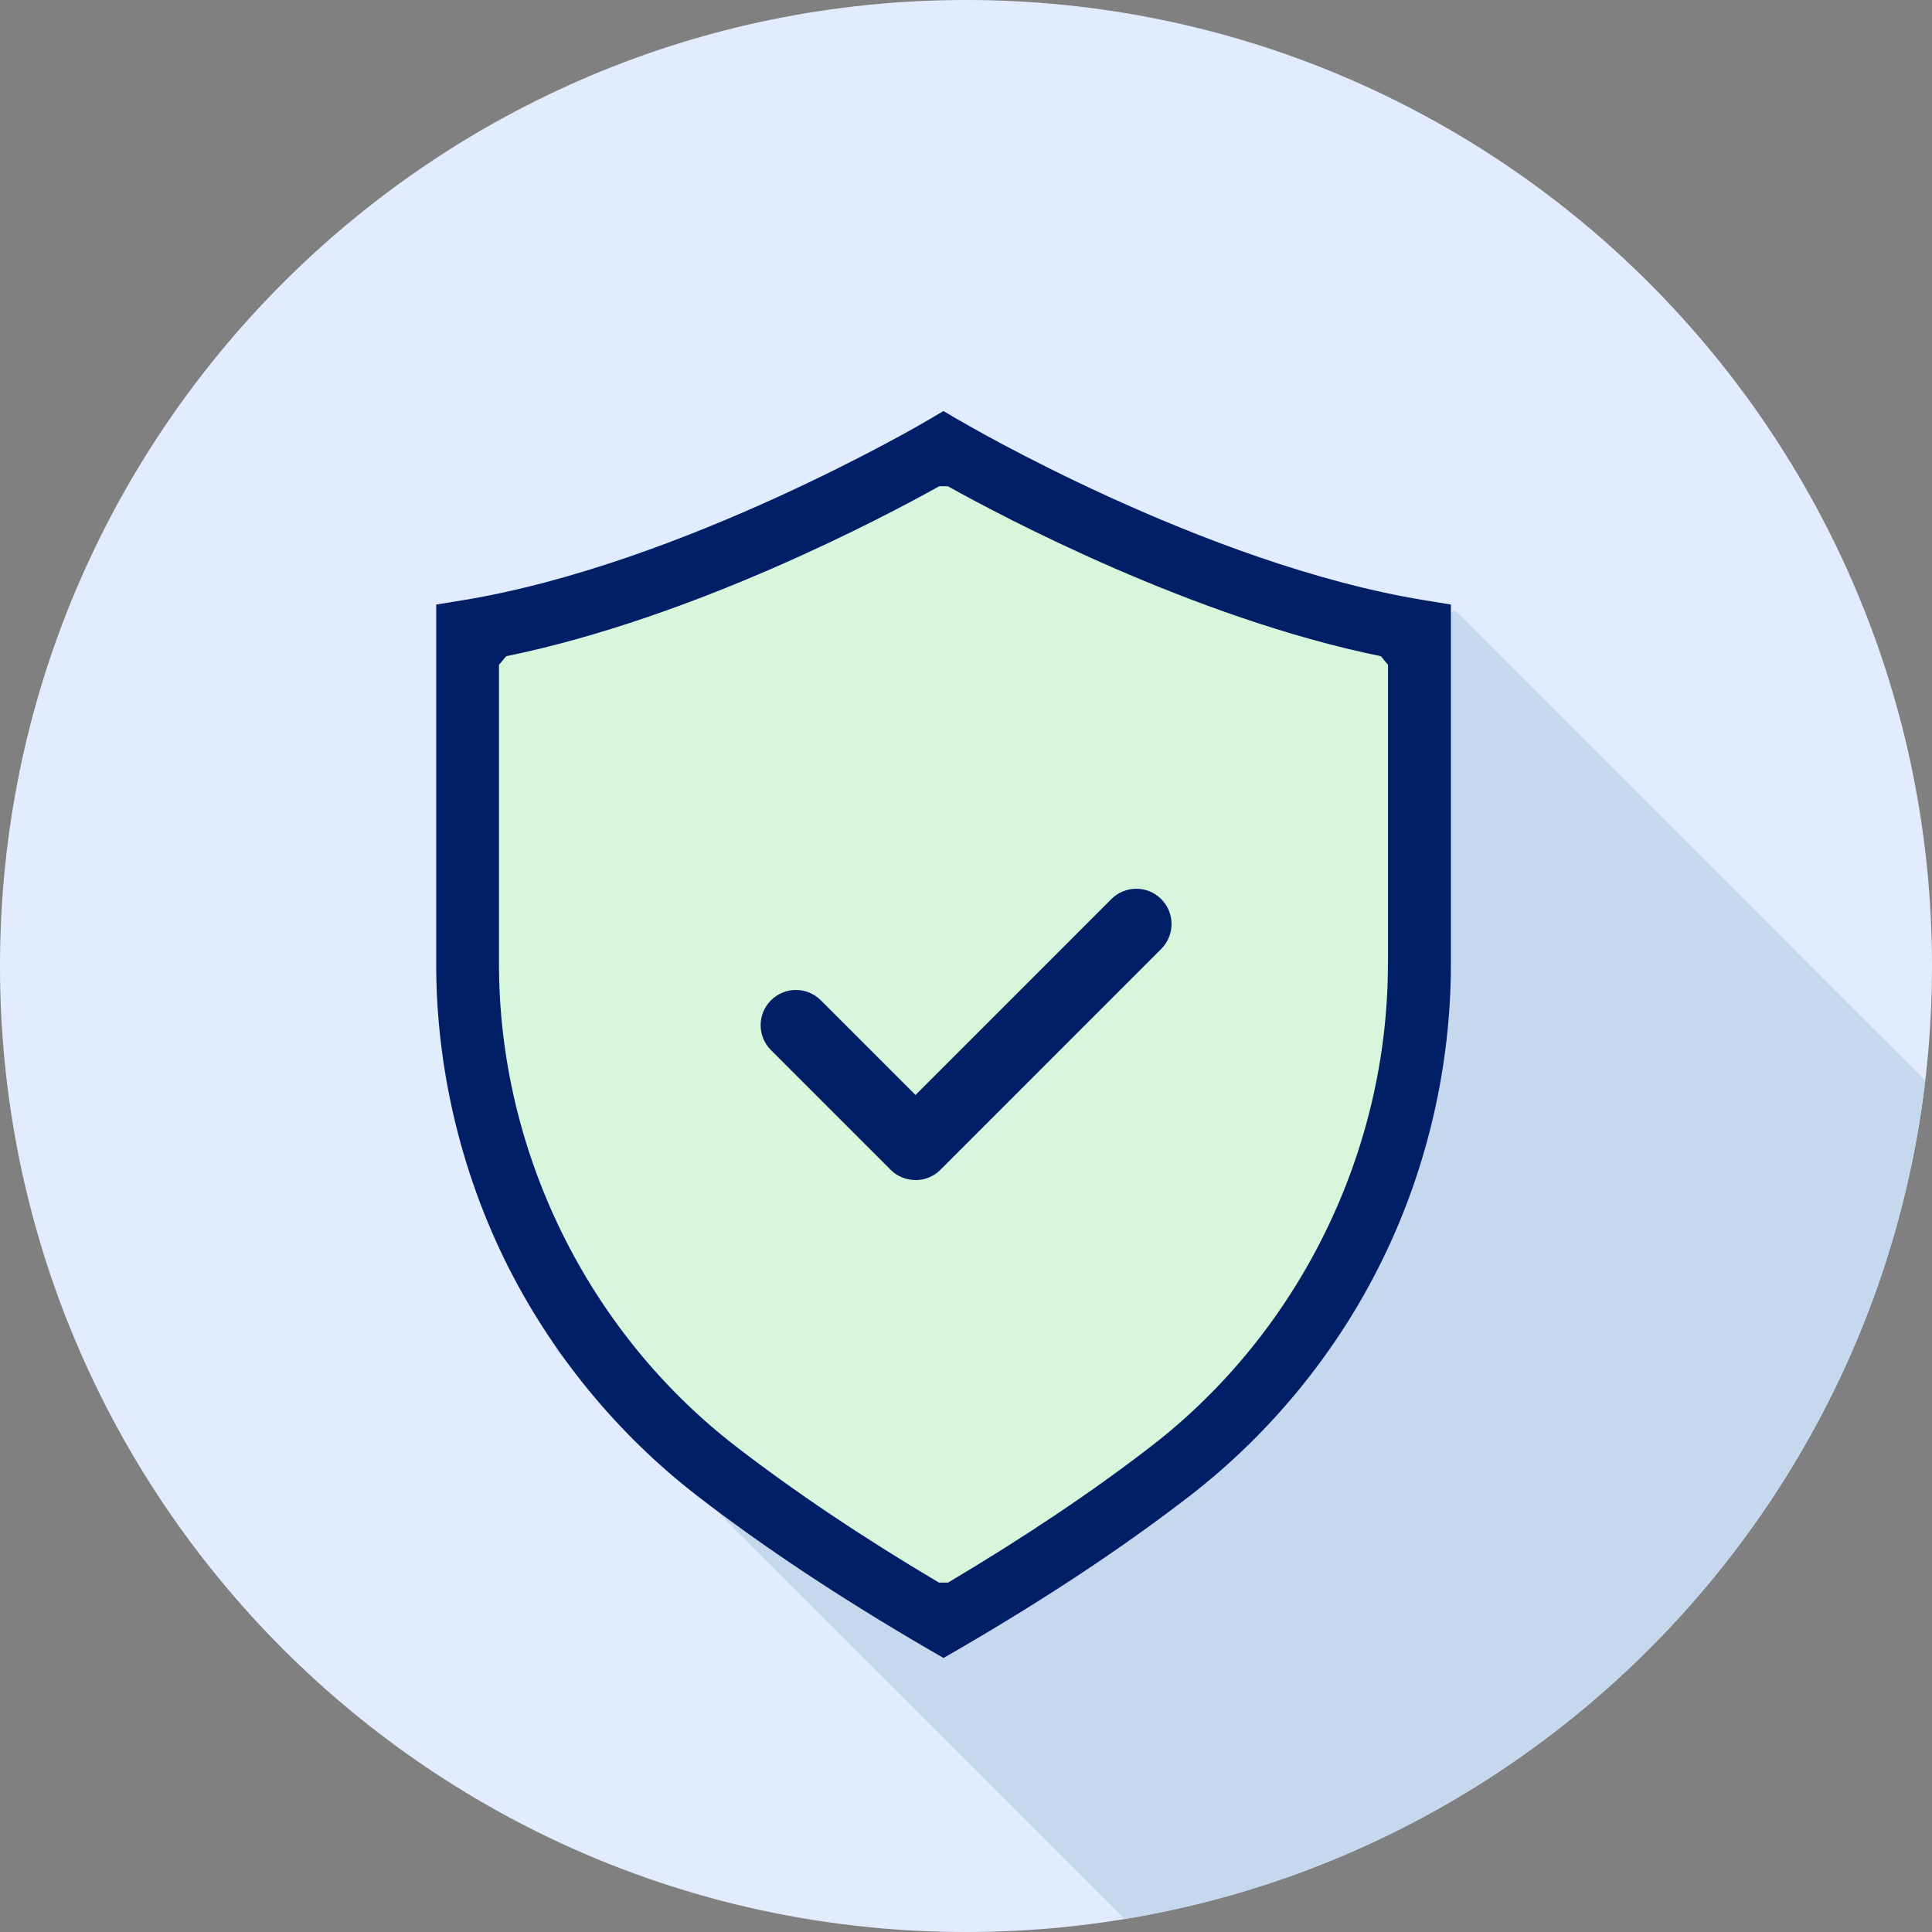
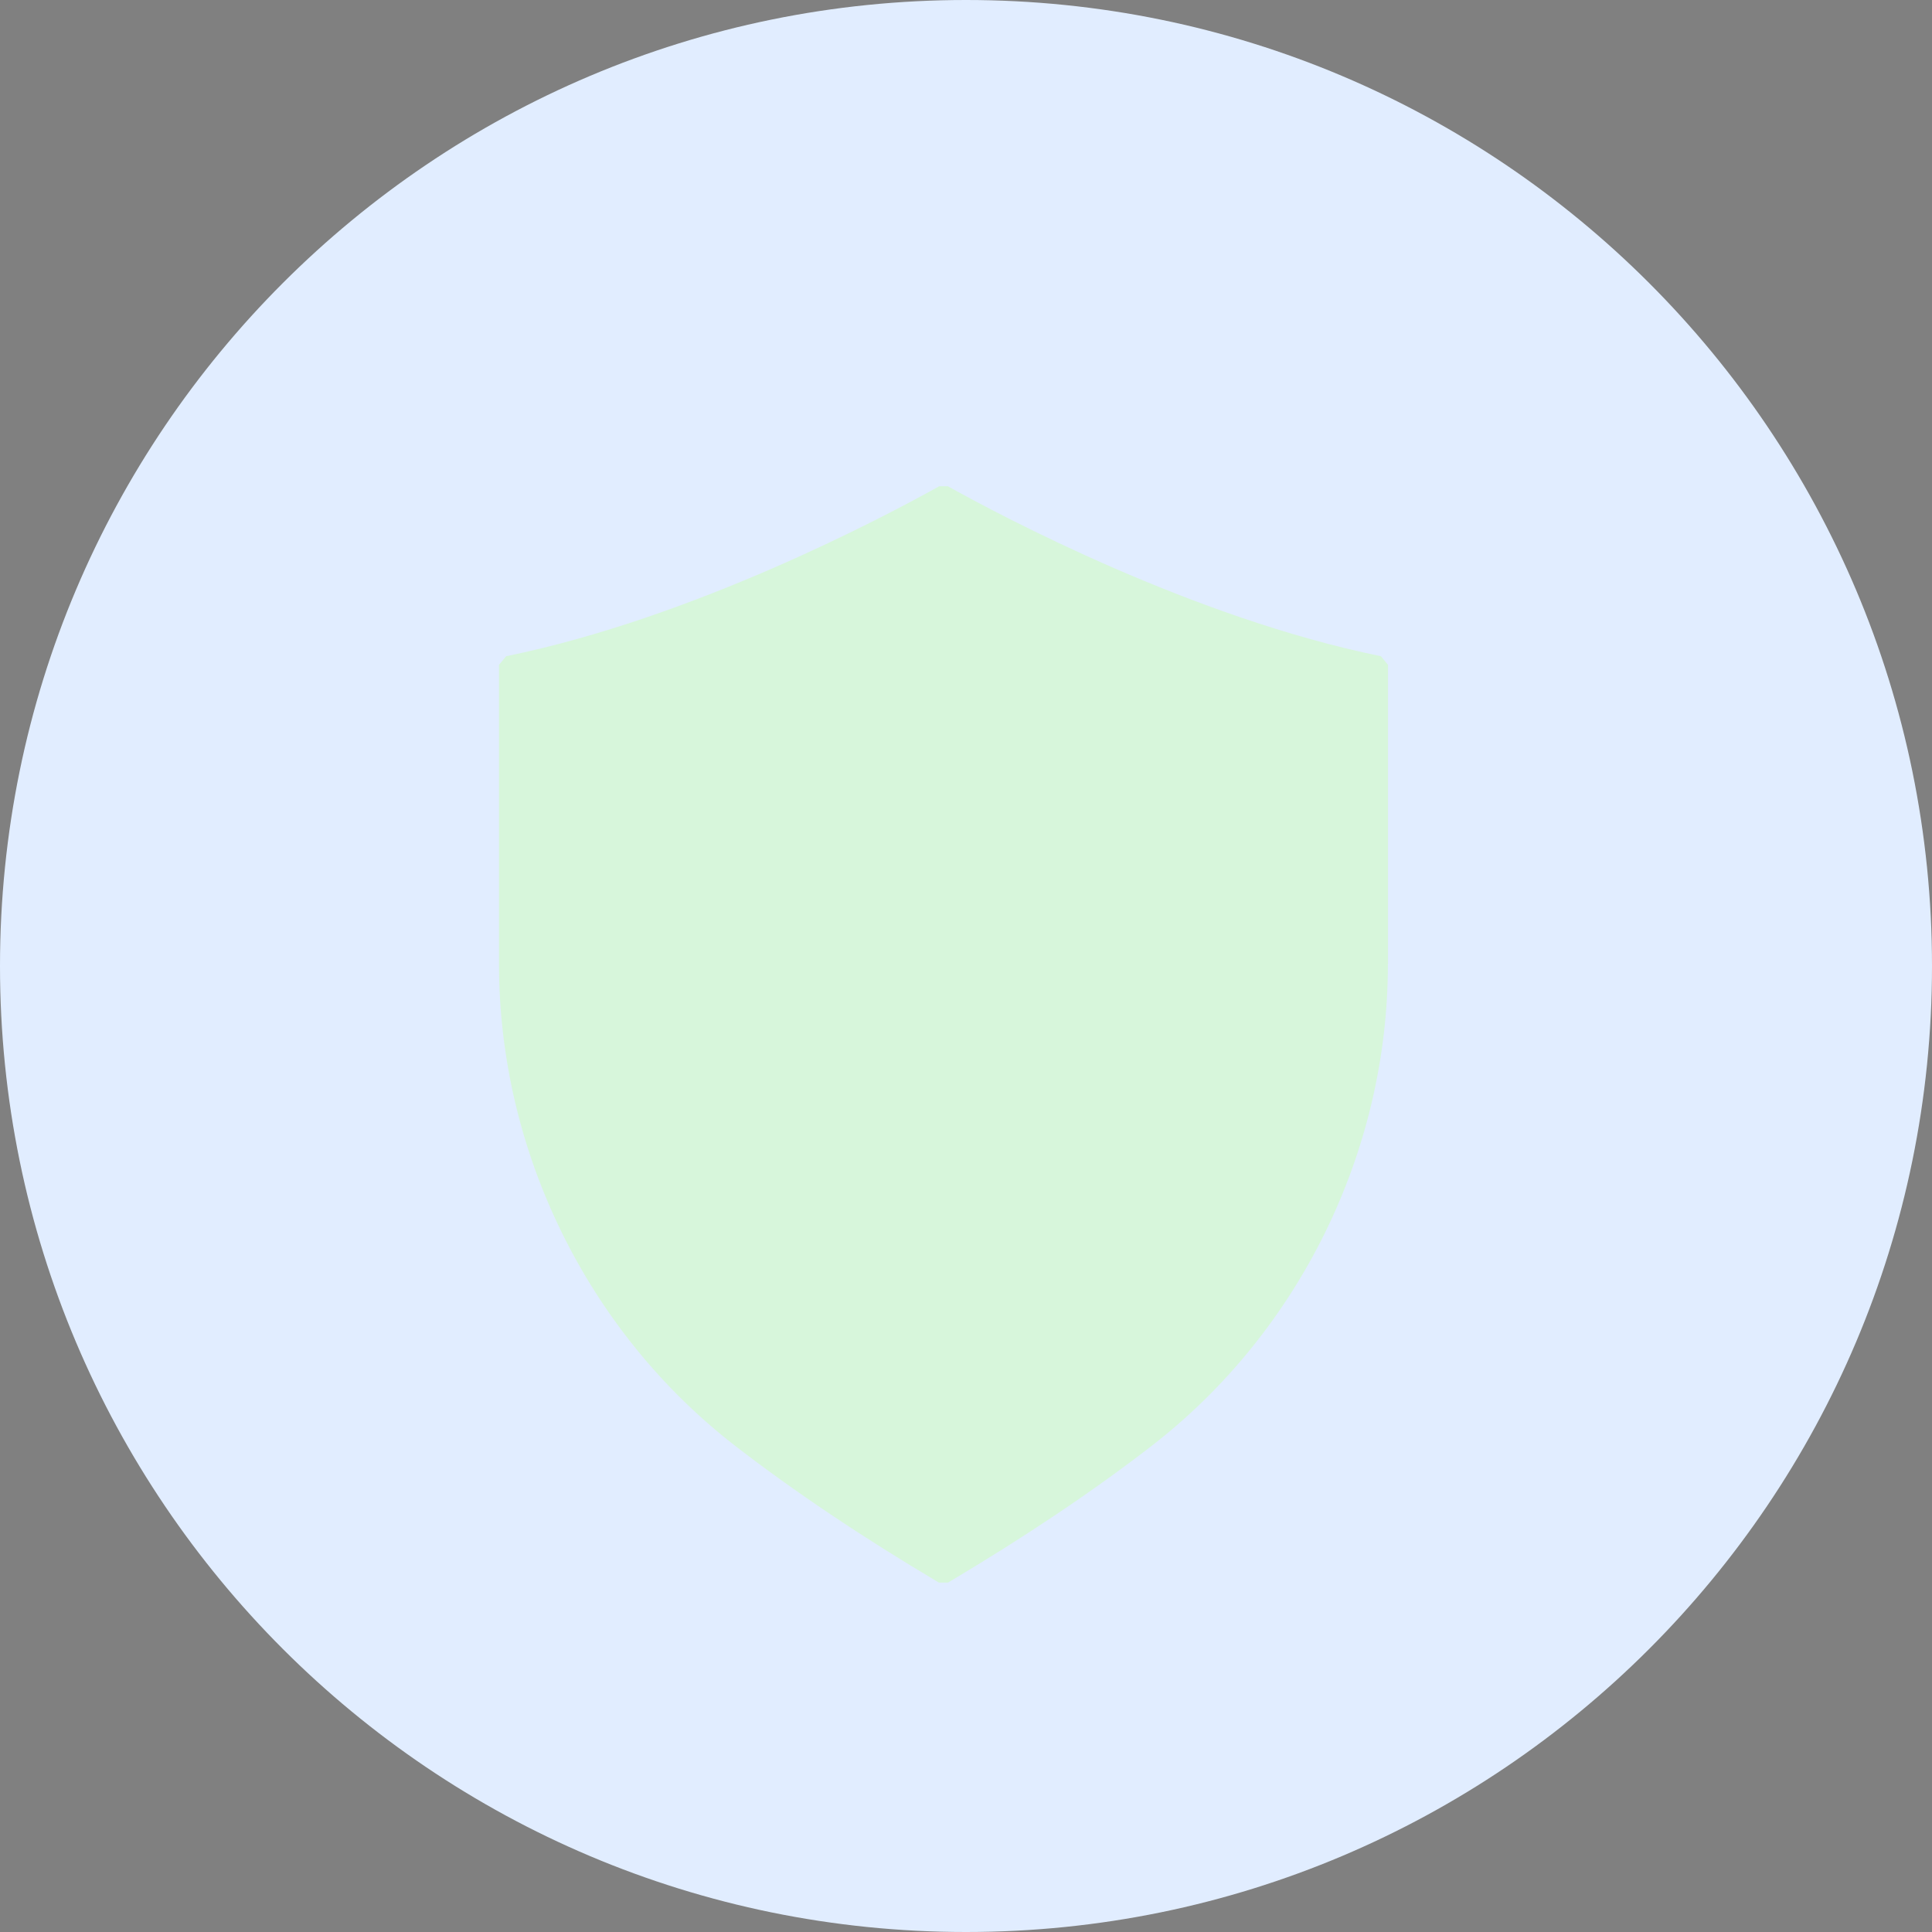
<svg xmlns="http://www.w3.org/2000/svg" width="84px" height="84px" viewBox="0 0 84 84" version="1.1">
  <rect x="0" y="0" width="84" height="84" fill="#808080" stroke="none" />
  <defs>
    <clipPath id="clip1">
-       <path d="M 24 26 L 84 26 L 84 84 L 24 84 Z M 24 26 " />
-     </clipPath>
+       </clipPath>
    <clipPath id="clip2">
-       <path d="M 42 0 C 65.195 0 84 18.805 84 42 C 84 65.195 65.195 84 42 84 C 18.805 84 0 65.195 0 42 C 0 18.805 18.805 0 42 0 Z M 42 0 " />
-     </clipPath>
+       </clipPath>
  </defs>
  <g id="surface1">
    <path style=" stroke:none;fill-rule:nonzero;fill:rgb(88.235%,92.941%,100%);fill-opacity:1;" d="M 42 0 C 65.195 0 84 18.805 84 42 C 84 65.195 65.195 84 42 84 C 18.805 84 0 65.195 0 42 C 0 18.805 18.805 0 42 0 Z M 42 0 " />
    <g clip-path="url(#clip1)" clip-rule="nonzero">
      <g clip-path="url(#clip2)" clip-rule="nonzero">
-         <path style=" stroke:none;fill-rule:nonzero;fill:rgb(77.255%,84.706%,92.941%);fill-opacity:1;" d="M 24.156 58.684 L 49.473 84 L 84 84 L 84 47.281 L 63.242 26.52 " />
-       </g>
+         </g>
    </g>
-     <path style=" stroke:none;fill-rule:nonzero;fill:rgb(0%,12.157%,40%);fill-opacity:1;" d="M 41.715 18.281 L 41.02 17.871 L 40.324 18.281 C 40.219 18.344 29.691 24.535 20.113 26.098 L 18.965 26.285 L 18.965 41.914 C 18.965 46.352 20 50.809 21.953 54.793 C 23.91 58.777 26.801 62.32 30.312 65.035 C 33.188 67.258 36.562 69.492 40.336 71.688 L 41.023 72.086 L 41.711 71.688 C 45.488 69.492 48.859 67.258 51.734 65.035 C 55.246 62.32 58.141 58.777 60.094 54.793 C 62.051 50.809 63.082 46.352 63.082 41.914 L 63.082 26.285 L 61.938 26.098 C 52.344 24.535 41.828 18.344 41.723 18.281 Z M 41.715 18.281 " />
    <path style=" stroke:none;fill-rule:nonzero;fill:rgb(84.314%,96.471%,85.882%);fill-opacity:1;" d="M 60.344 41.914 C 60.344 50.059 56.5 57.895 50.059 62.875 C 47.508 64.848 44.531 66.84 41.219 68.809 L 40.824 68.809 C 37.508 66.844 34.535 64.848 31.98 62.875 C 25.543 57.898 21.695 50.062 21.695 41.914 L 21.695 28.906 L 22.008 28.531 C 30.18 26.863 38.484 22.453 40.836 21.141 L 41.211 21.141 C 43.562 22.453 51.867 26.863 60.039 28.531 L 60.348 28.906 L 60.348 41.914 Z M 60.344 41.914 " />
-     <path style=" stroke:none;fill-rule:nonzero;fill:rgb(0%,12.157%,40%);fill-opacity:1;" d="M 39.801 51.305 C 39.391 51.305 39.004 51.145 38.719 50.855 L 33.52 45.656 C 32.922 45.059 32.922 44.09 33.52 43.492 C 34.121 42.891 35.086 42.891 35.688 43.492 L 39.805 47.609 L 48.32 39.09 C 48.922 38.492 49.887 38.492 50.488 39.09 C 51.086 39.691 51.086 40.656 50.488 41.258 L 40.891 50.859 C 40.602 51.148 40.211 51.309 39.809 51.309 Z M 39.801 51.305 " />
  </g>
</svg>